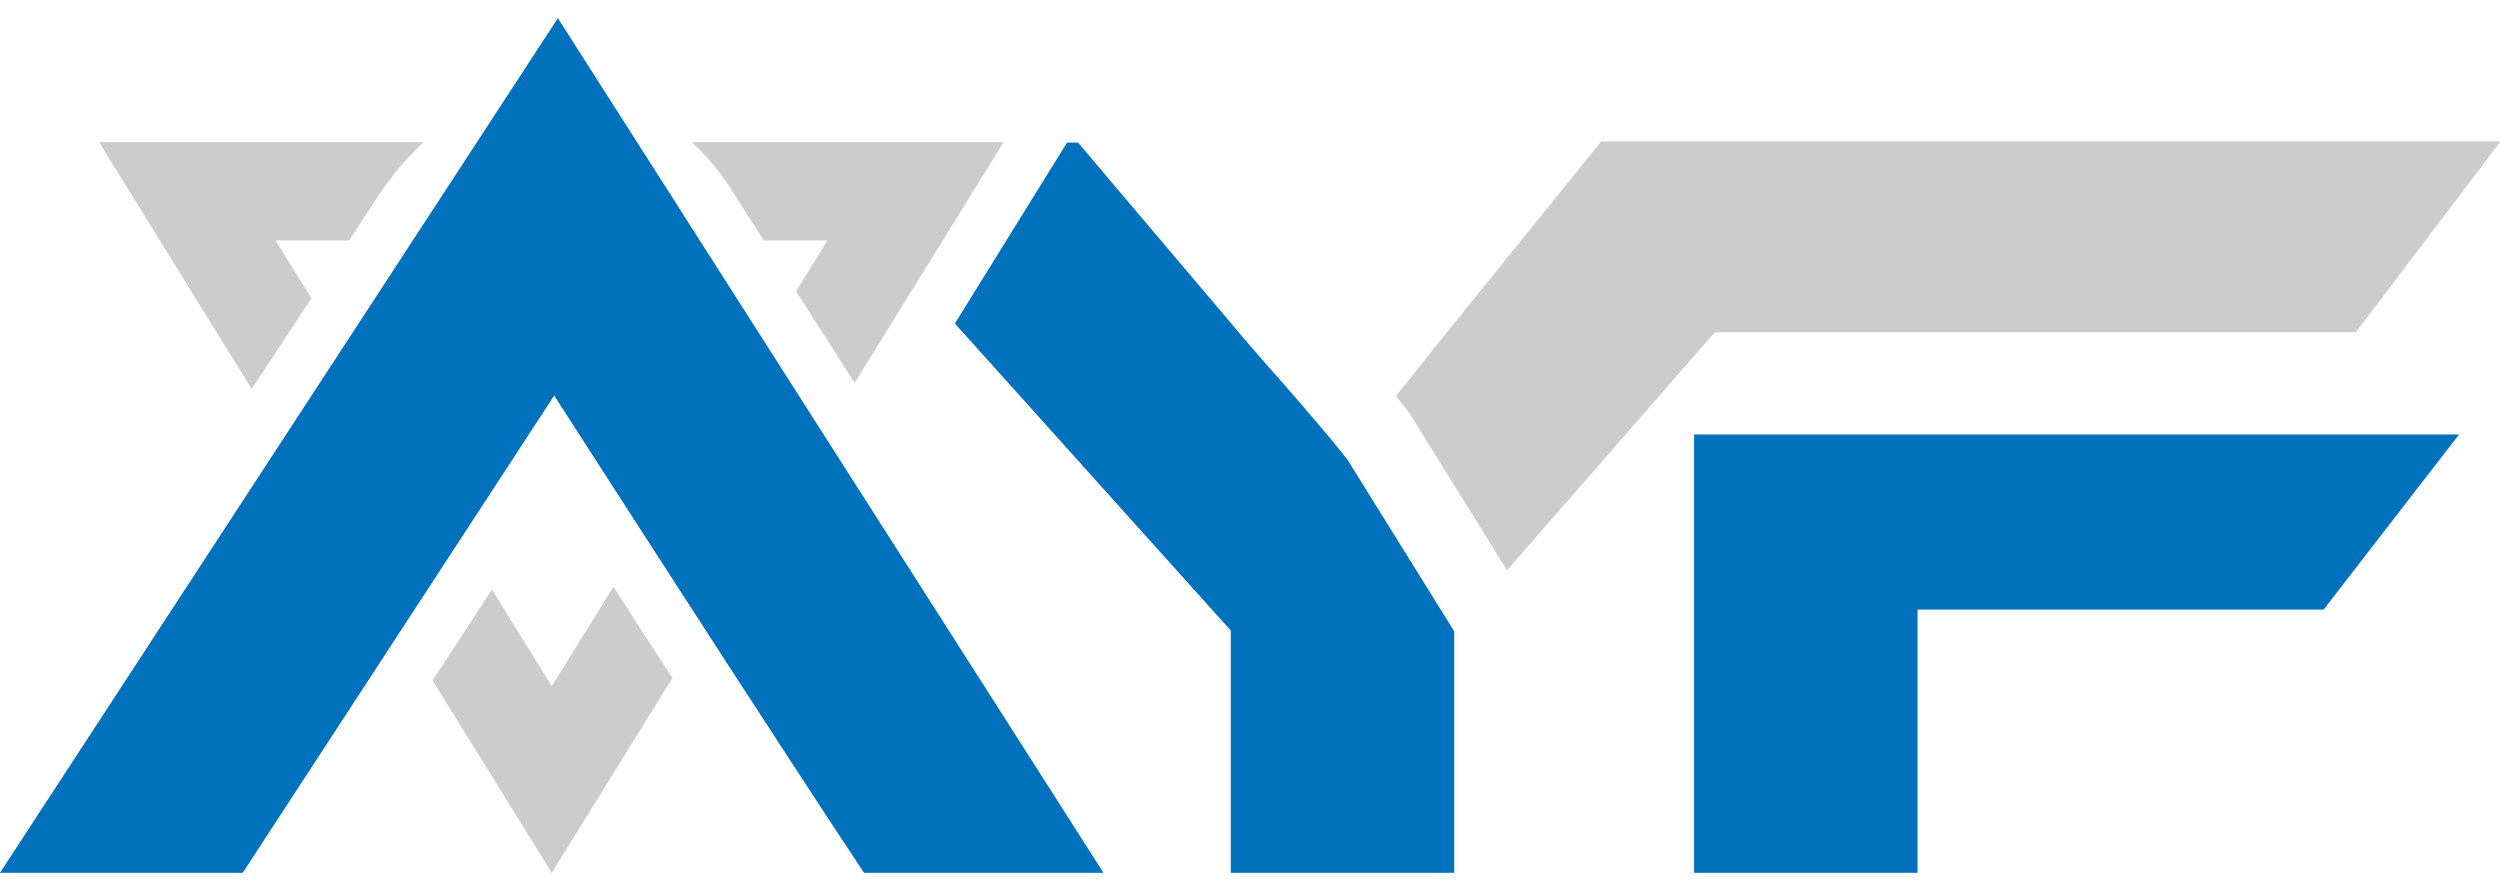
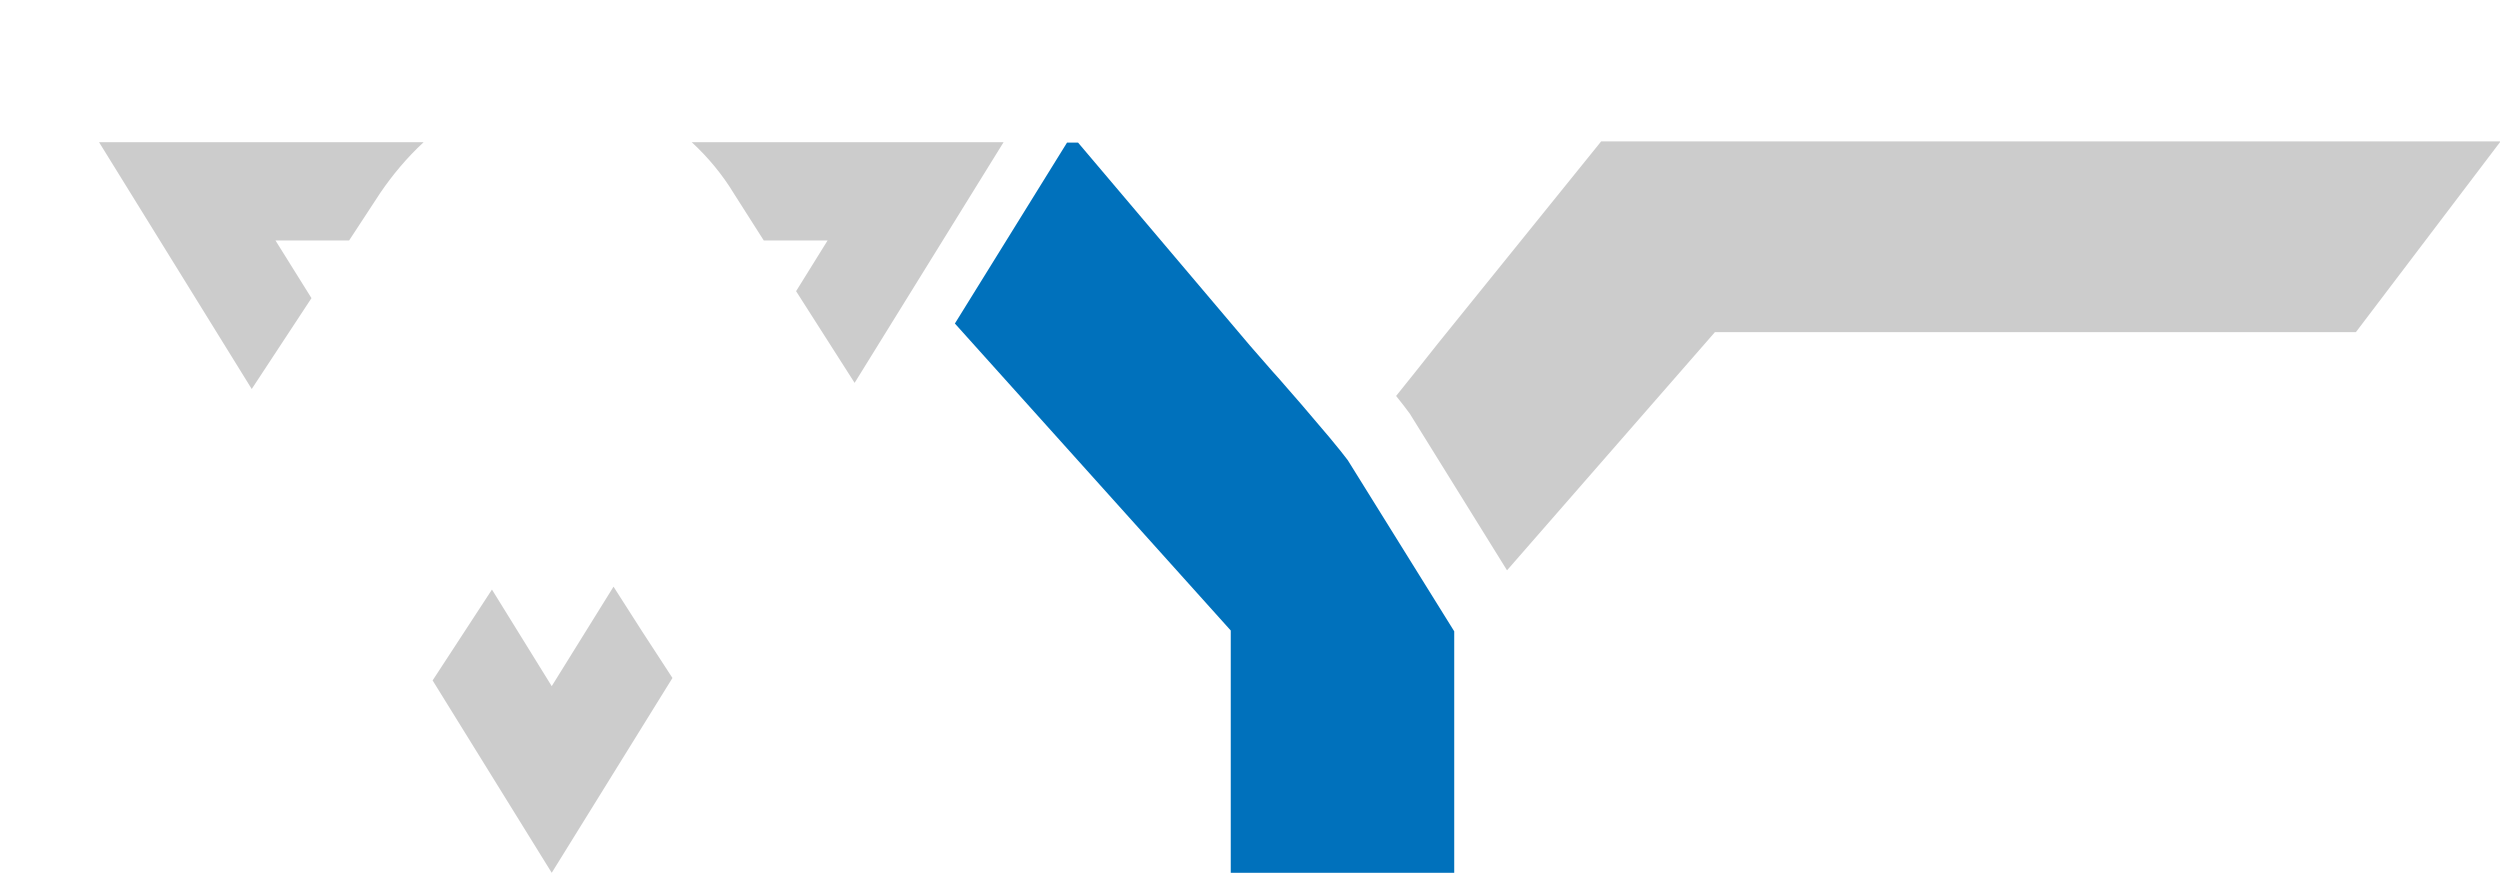
<svg xmlns="http://www.w3.org/2000/svg" width="110" height="39" viewBox="0 0 110 39" fill="none">
  <path d="M109.999 6.257L103.66 14.613H75.458L66.309 25.094L62.095 18.305L62.041 18.215C61.879 17.999 61.681 17.729 61.429 17.422C61.933 16.792 62.545 16.036 63.266 15.117L70.451 6.221H109.999V6.257Z" fill="#CCCCCC" />
-   <path d="M74.54 38.403H84.373V26.823H102.238L108.199 19.115H74.54V38.403Z" fill="#0071BC" />
  <path d="M59.303 20.25C59.141 20.034 58.871 19.692 58.493 19.241C58.115 18.791 57.701 18.305 57.268 17.801C56.818 17.297 56.404 16.792 55.99 16.342C55.576 15.874 55.251 15.496 54.999 15.207L47.435 6.275H46.949L42.015 14.235L54.153 27.742V38.403H63.986V27.778L59.303 20.25Z" fill="#0071BC" />
  <path d="M32.309 8.544L33.605 10.579H36.415L35.028 12.812L37.603 16.846L44.158 6.256H30.436C31.156 6.923 31.786 7.679 32.309 8.544Z" fill="#CCCCCC" />
  <path d="M26.995 25.814L24.276 30.191L21.646 25.941L19.035 29.939L24.276 38.403L29.588 29.831C28.688 28.462 27.806 27.093 26.995 25.814Z" fill="#CCCCCC" />
  <path d="M13.705 13.118L12.12 10.579H15.362L16.731 8.489C17.271 7.697 17.901 6.941 18.64 6.256H4.358L11.076 17.116L13.705 13.118Z" fill="#CCCCCC" />
-   <path d="M48.553 38.403H38.017C34.145 32.586 24.384 17.404 24.384 17.404L10.679 38.403H0L24.547 0.8L48.553 38.403Z" fill="#0071BC" />
</svg>